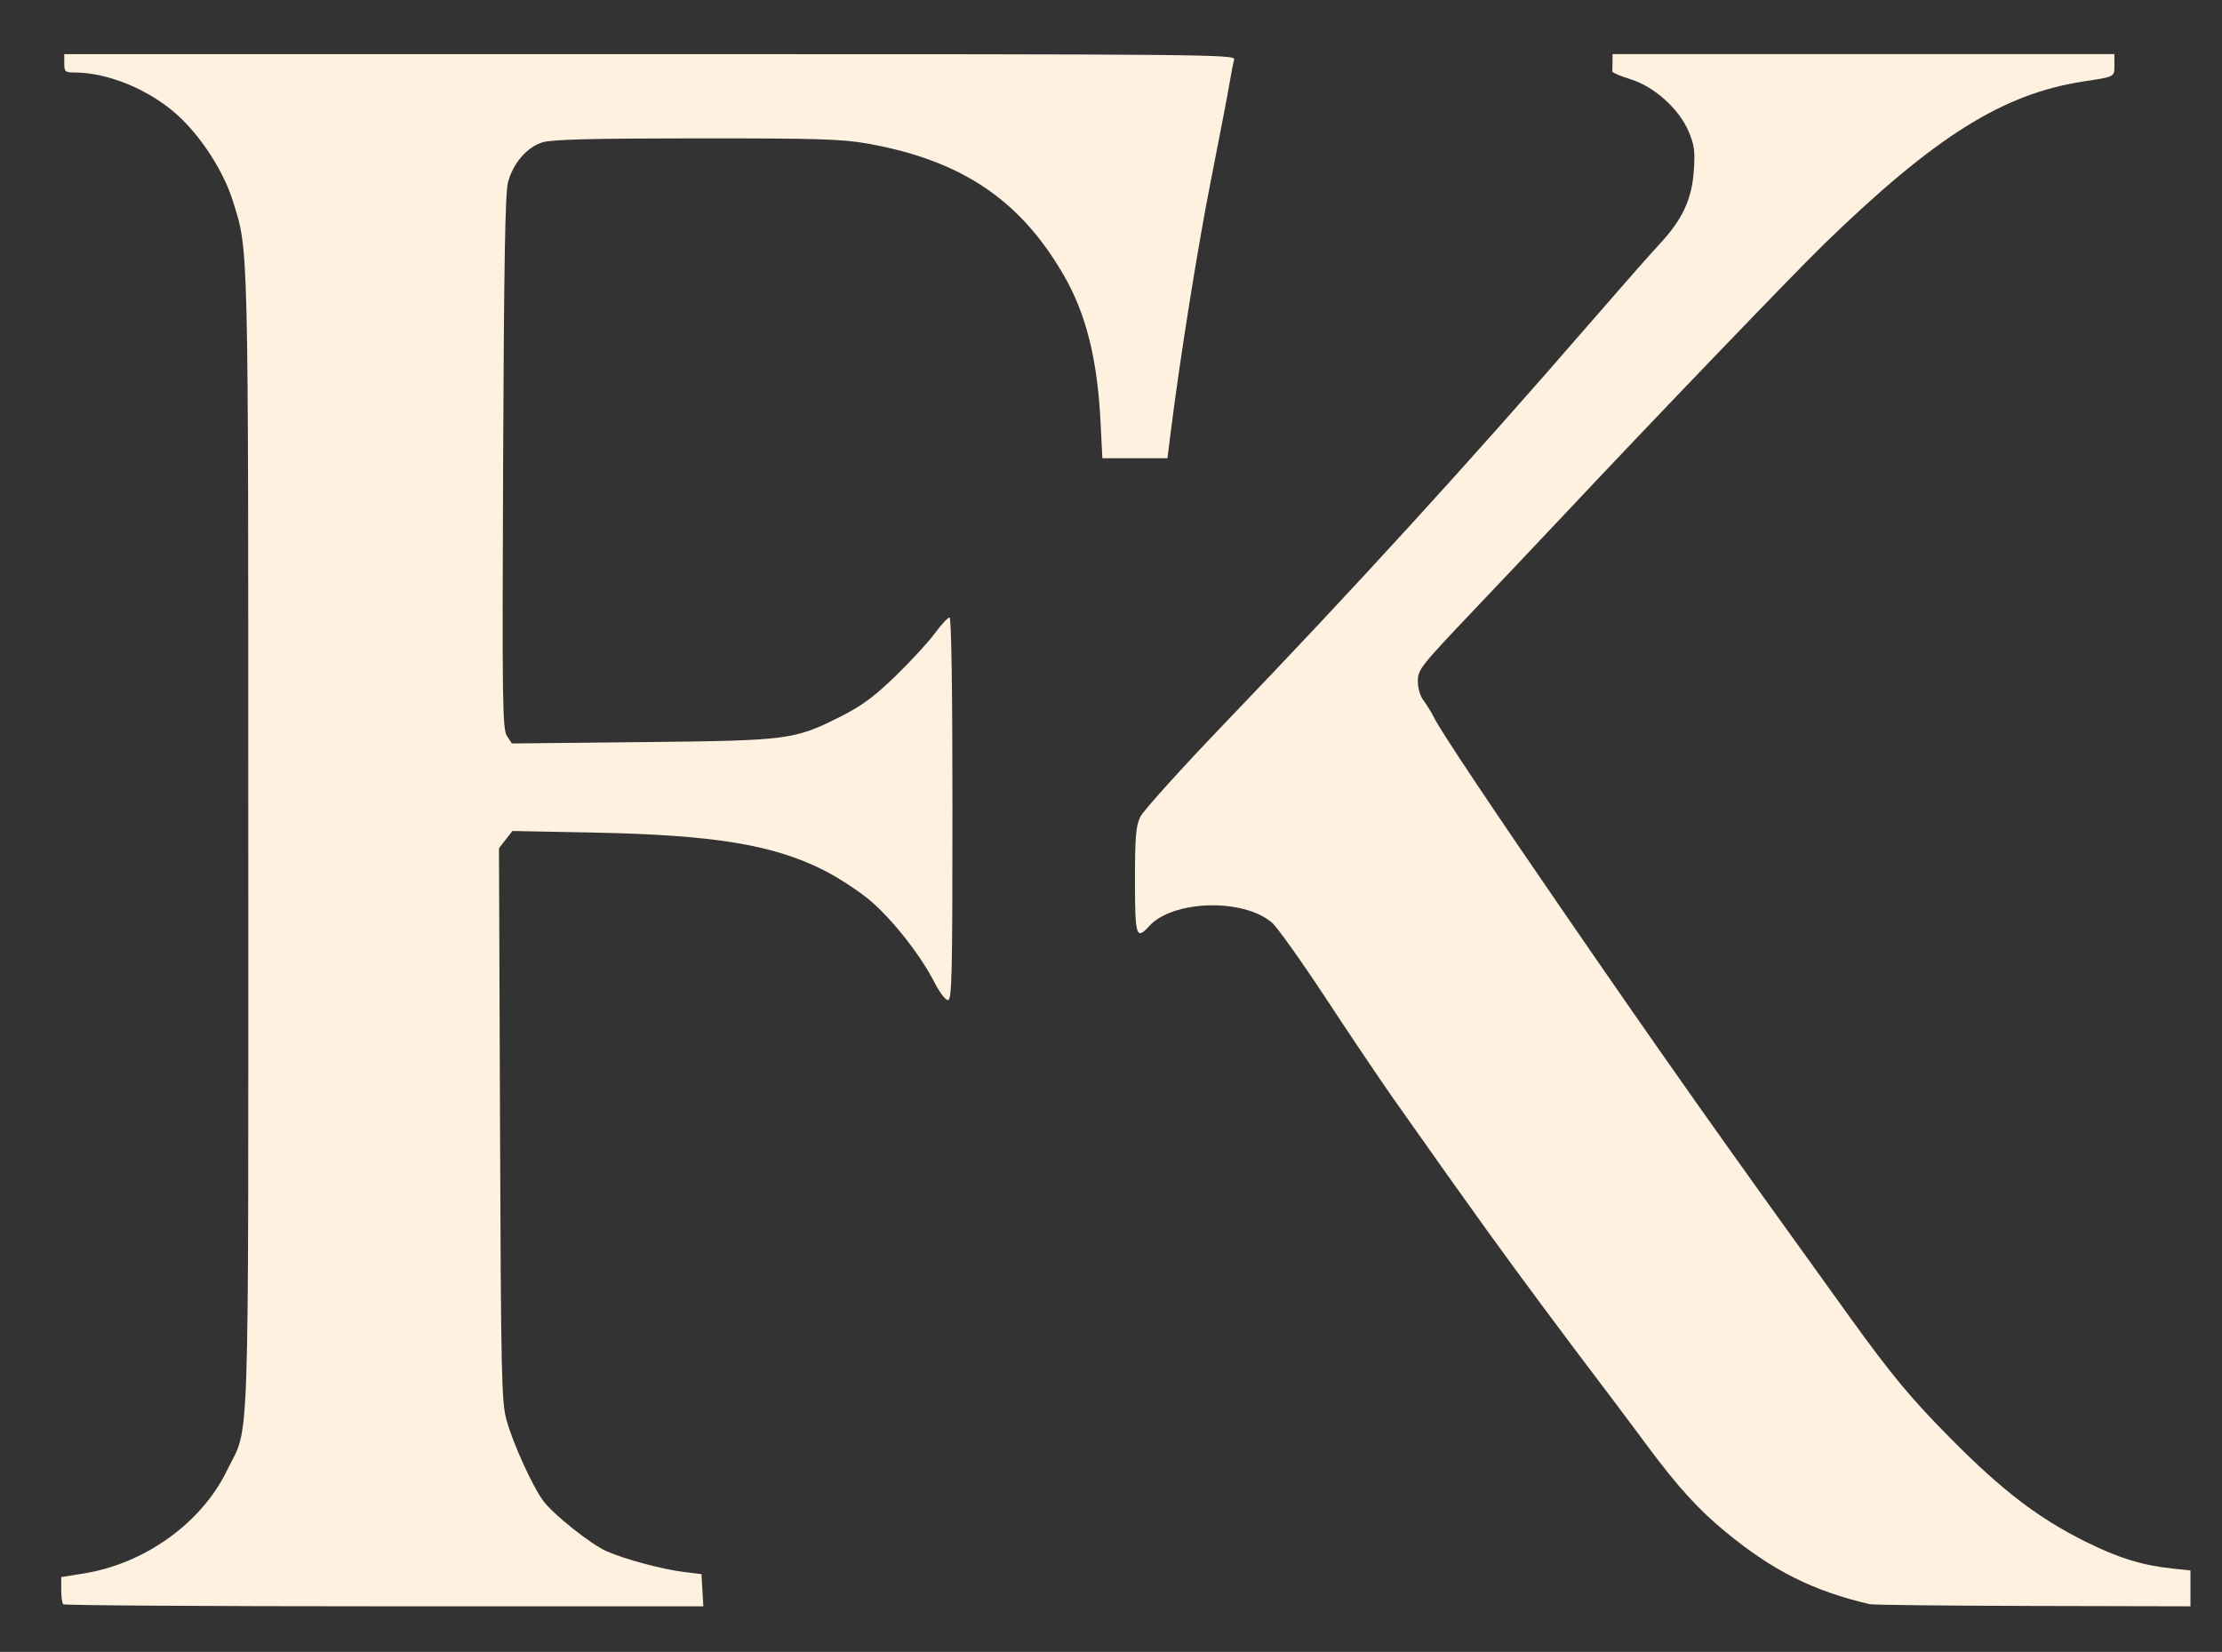
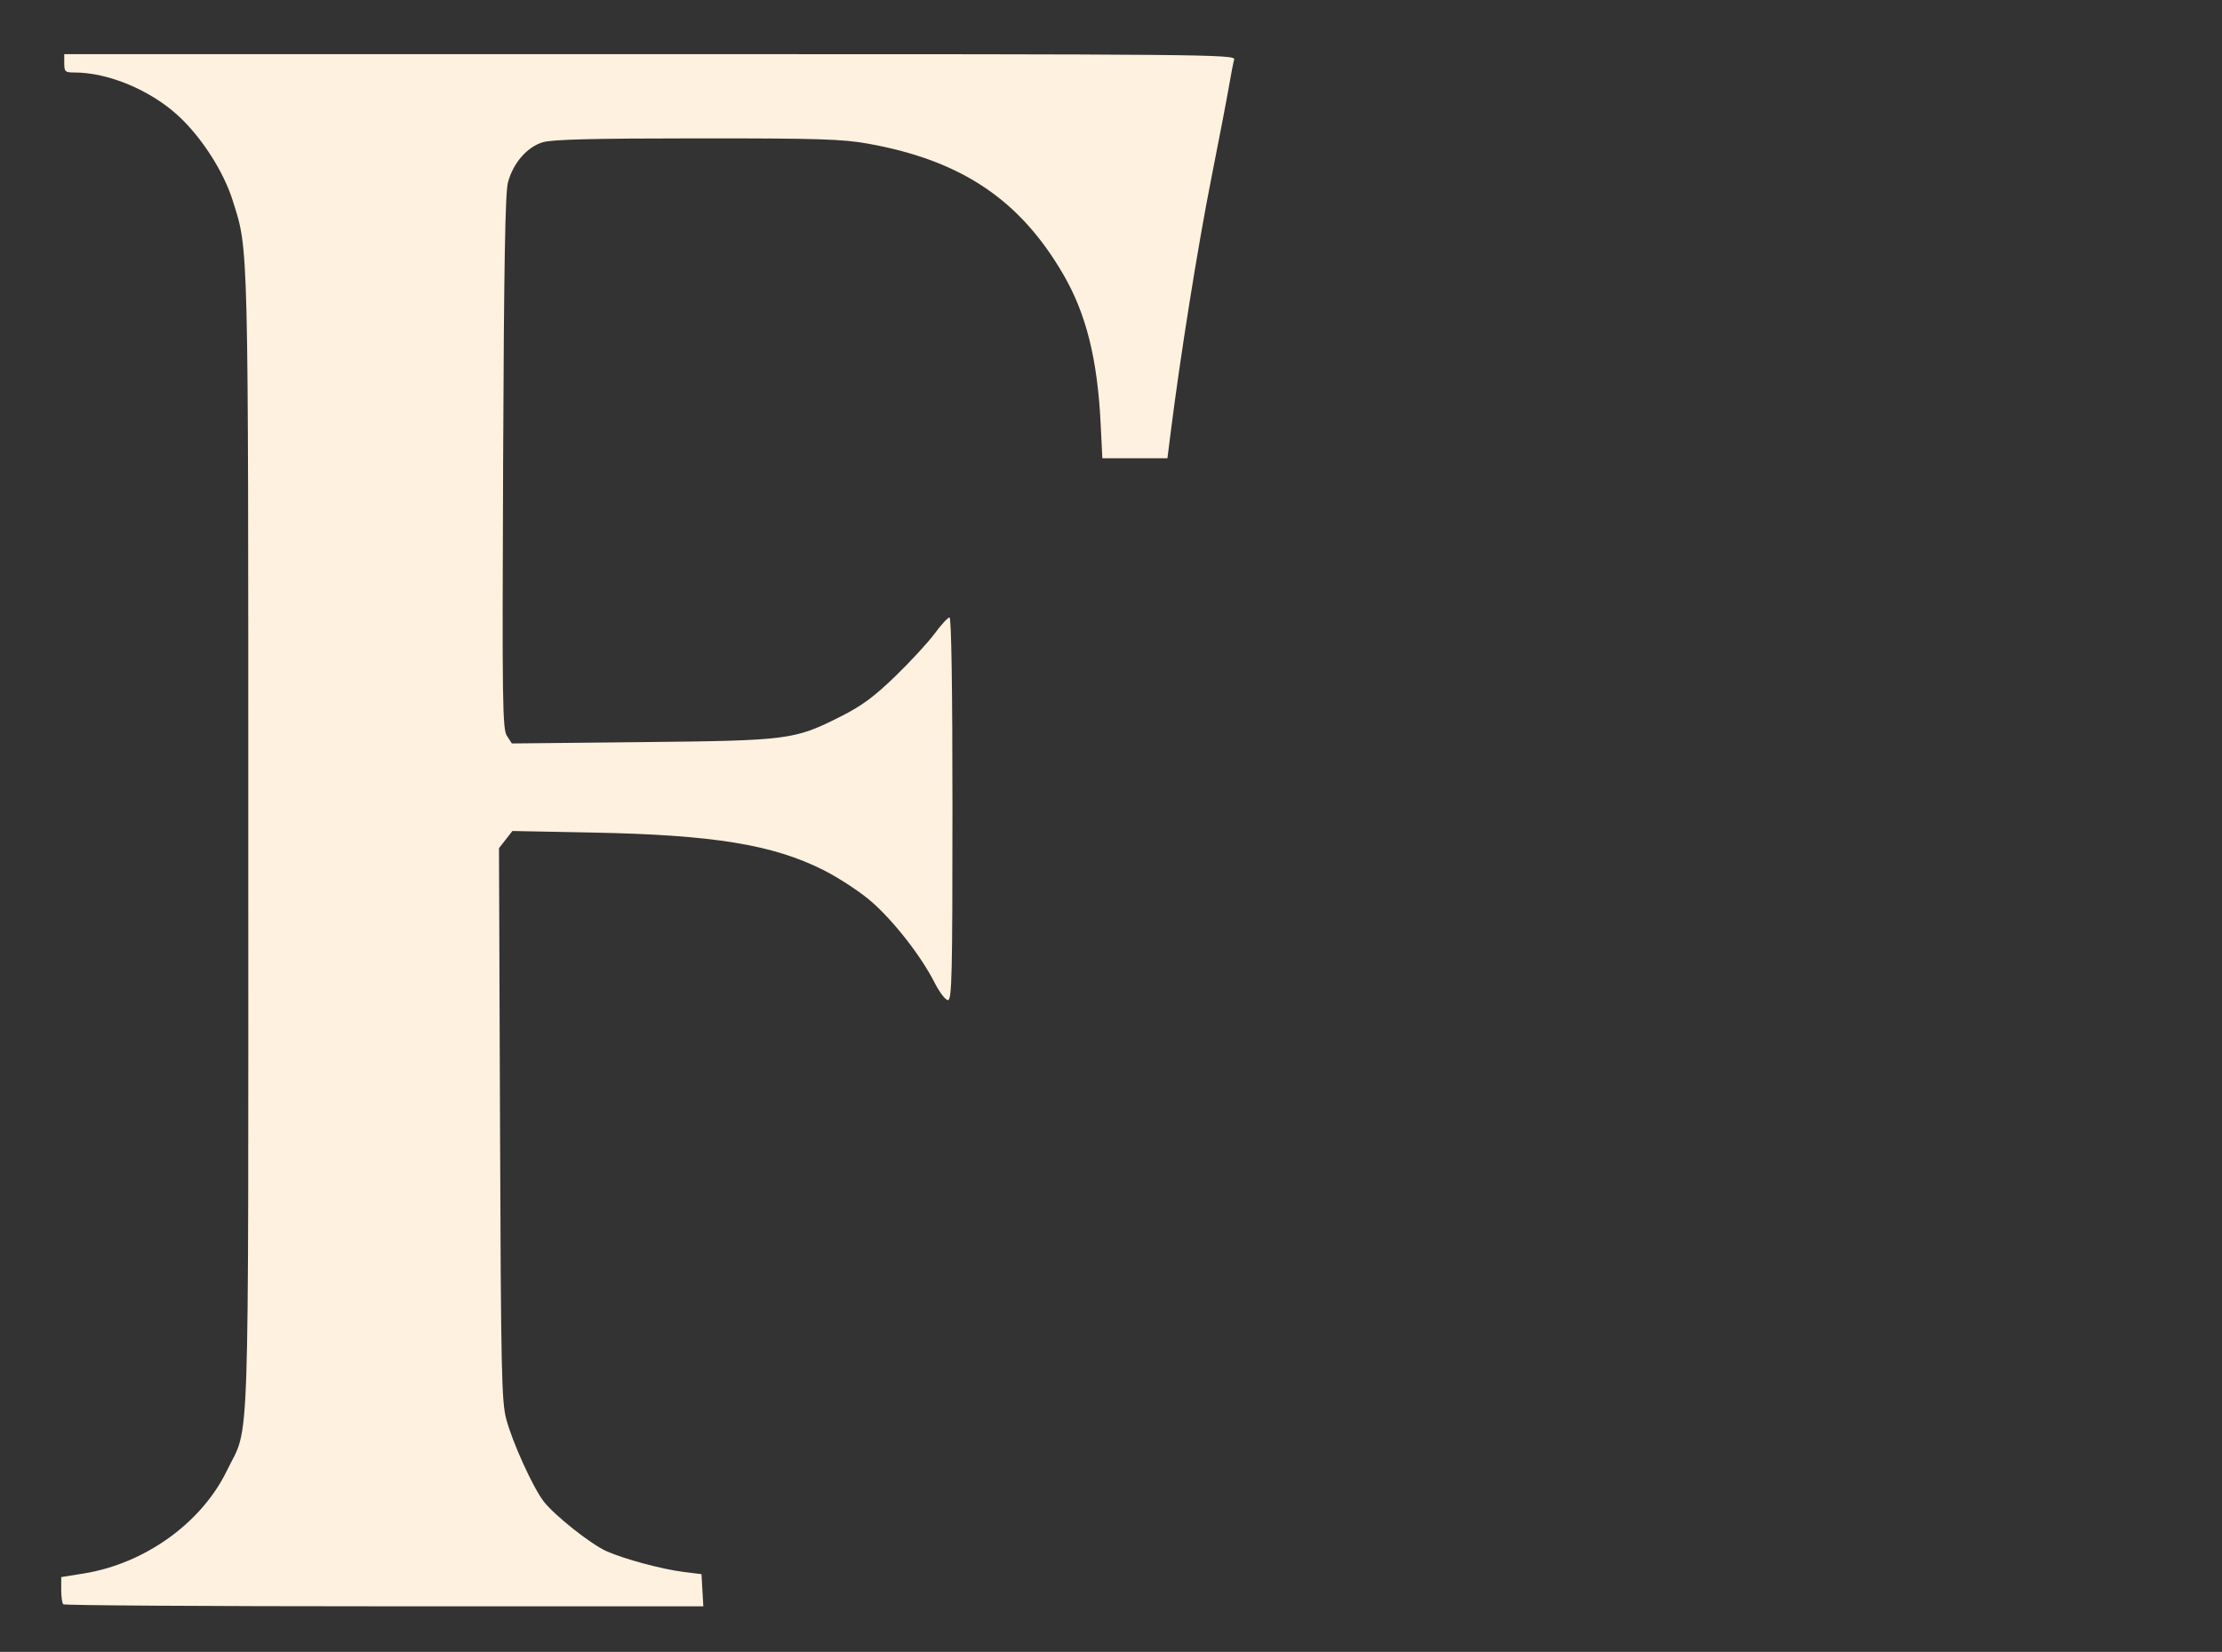
<svg xmlns="http://www.w3.org/2000/svg" version="1.1" id="svg1" width="723.186" height="537.732" viewBox="0 0 723.186 537.732">
  <rect x="0" y="0" width="723.186" height="537.732" fill="#333333" stroke="none" />
  <defs id="defs1" />
  <g id="g1" transform="translate(929.173,-514.237)">
-     <path style="opacity:1;fill:#fef1df;fill-opacity:1;stroke:none;stroke-width:0;stroke-dasharray:none" d="m -216.257,1031.286 v -5.838 l -6.017,-0.633 c -9.656,-1.016 -17.554,-3.47 -28.138,-8.741 -15.301,-7.621 -26.995,-16.546 -43.56,-33.244 -13.115,-13.221 -19.506,-20.901 -33.189,-39.884 -43.012,-59.671 -59.723,-83.33 -92.56,-131.052 -23.7,-34.442 -40.373,-59.428 -42.561,-63.782 -0.964,-1.918 -2.581,-4.558 -3.593,-5.865 -1.082,-1.397 -1.84,-3.993 -1.84,-6.298 0,-3.727 0.899,-4.868 18.067,-22.941 9.937,-10.461 23.163,-24.444 29.39,-31.074 29.043,-30.919 75.086,-78.849 84.816,-88.293 36.102,-35.041 58.092,-48.839 84.256,-52.868 10.516,-1.619 10.18,-1.441 10.18,-5.401 v -3.519 h -81.675 -81.675 v 2.491 c 0,1.37 -0.024,2.795 -0.053,3.167 -0.03,0.371 2.616,1.5 5.879,2.509 7.739,2.392 15.772,9.591 18.92,16.958 1.888,4.419 2.156,6.41 1.721,12.799 -0.633,9.299 -3.708,15.917 -11.064,23.811 -2.837,3.044 -13.124,14.729 -22.86,25.965 -39.389,45.458 -75.657,85.201 -118.728,130.101 -14.221,14.825 -26.618,28.571 -27.549,30.547 -1.393,2.954 -1.693,6.618 -1.693,20.633 0,18.155 0.421,19.537 4.549,14.941 7.661,-8.527 30.553,-9.239 39.992,-1.244 1.701,1.441 9.612,12.536 17.581,24.657 7.969,12.121 17.808,26.747 21.866,32.502 17.03,24.155 19.859,28.138 30.785,43.352 9.616,13.39 26.064,35.514 41.121,55.311 1.876,2.467 6.883,9.168 11.126,14.893 9.661,13.034 16.564,20.589 25.484,27.891 15.289,12.516 28.164,18.954 46.581,23.29 1.089,0.256 25.035,0.518 53.212,0.582 l 51.232,0.116 z" id="path8" />
    <path style="opacity:1;fill:#fef1df;fill-opacity:1;stroke:none;stroke-width:0;stroke-dasharray:none" d="m -700.561,1031.891 -0.299,-5.232 -5.856,-0.732 c -7.037,-0.88 -19.298,-4.177 -25.043,-6.734 -5.124,-2.28 -17.123,-11.8 -20.513,-16.275 -3.528,-4.656 -10.099,-19.121 -12.12,-26.682 -1.543,-5.772 -1.739,-14.979 -2.044,-96.141 l -0.337,-89.757 2.186,-2.798 2.186,-2.798 26.316,0.514 c 39.157,0.764 58.465,3.915 74.969,12.234 4.98,2.51 11.976,7.114 15.548,10.231 7.325,6.392 16.22,17.8 20.543,26.347 1.594,3.152 3.56,5.73 4.369,5.73 1.285,0 1.471,-7.853 1.471,-62.287 0,-39.508 -0.351,-62.287 -0.959,-62.287 -0.527,0 -2.695,2.354 -4.816,5.232 -2.121,2.878 -7.885,9.13 -12.808,13.895 -6.911,6.689 -10.946,9.669 -17.706,13.077 -15.205,7.665 -16.9,7.885 -64.861,8.382 l -42.246,0.439 -1.603,-2.462 c -1.453,-2.232 -1.569,-10.549 -1.243,-89.028 0.266,-64.049 0.674,-87.752 1.569,-91.126 1.674,-6.309 6.205,-11.546 11.323,-13.087 3.071,-0.925 16.167,-1.256 50.19,-1.27 39.817,-0.016 47.359,0.22 55.837,1.751 30.275,5.467 49.283,18.227 63.423,42.578 7.421,12.779 11.098,27.502 12.134,48.584 l 0.551,11.212 h 10.592 10.592 l 1.099,-8.72 c 3.096,-24.581 8.787,-60.202 13.095,-81.969 2.658,-13.429 5.324,-27.331 5.925,-30.894 0.601,-3.563 1.322,-7.263 1.603,-8.222 0.485,-1.657 -9.033,-1.744 -190.131,-1.744 h -190.641 v 2.99 c 0,2.729 0.29,2.99 3.33,2.99 10.952,0 24.66,5.707 33.721,14.039 7.66,7.044 14.806,18.169 17.801,27.711 5.177,16.497 5.043,10.933 5.043,208.892 0,206.061 0.585,188.943 -6.996,204.554 -8.247,16.98 -26.707,30.225 -46.56,33.404 l -7.329,1.174 v 4.094 c 0,2.252 0.297,4.393 0.66,4.758 0.363,0.365 47.386,0.664 104.496,0.664 h 103.836 z" id="path7" />
  </g>
</svg>